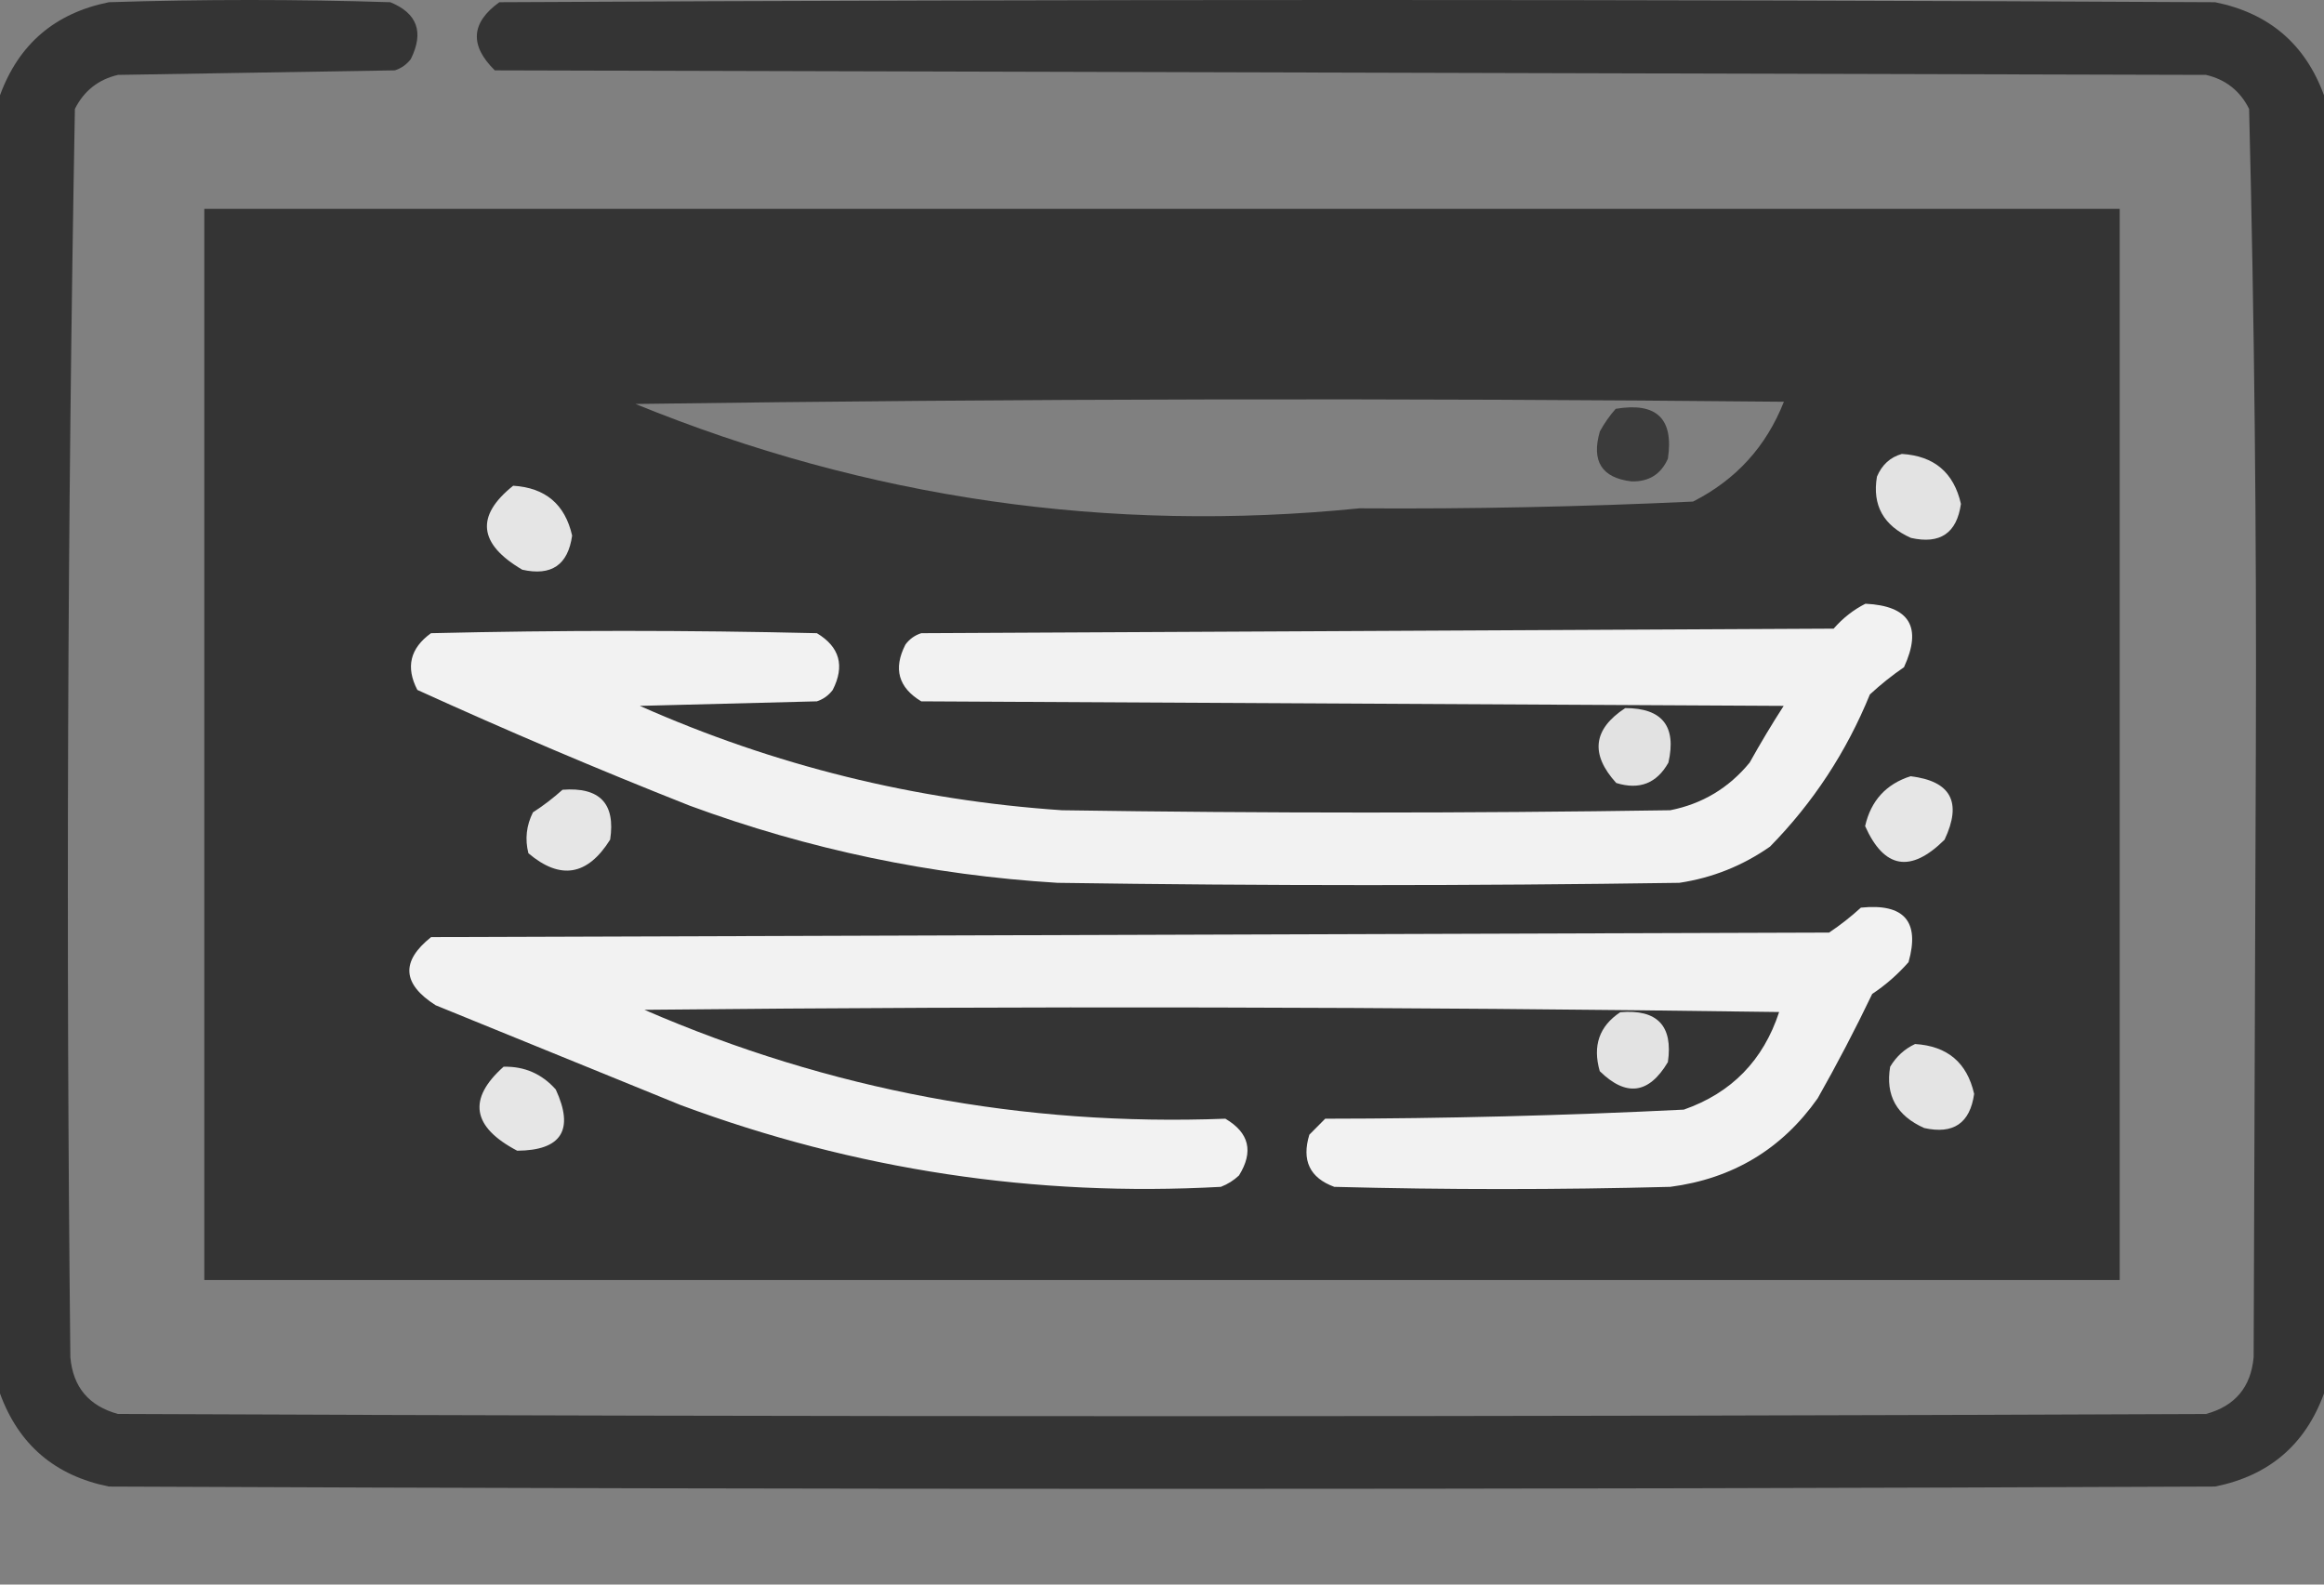
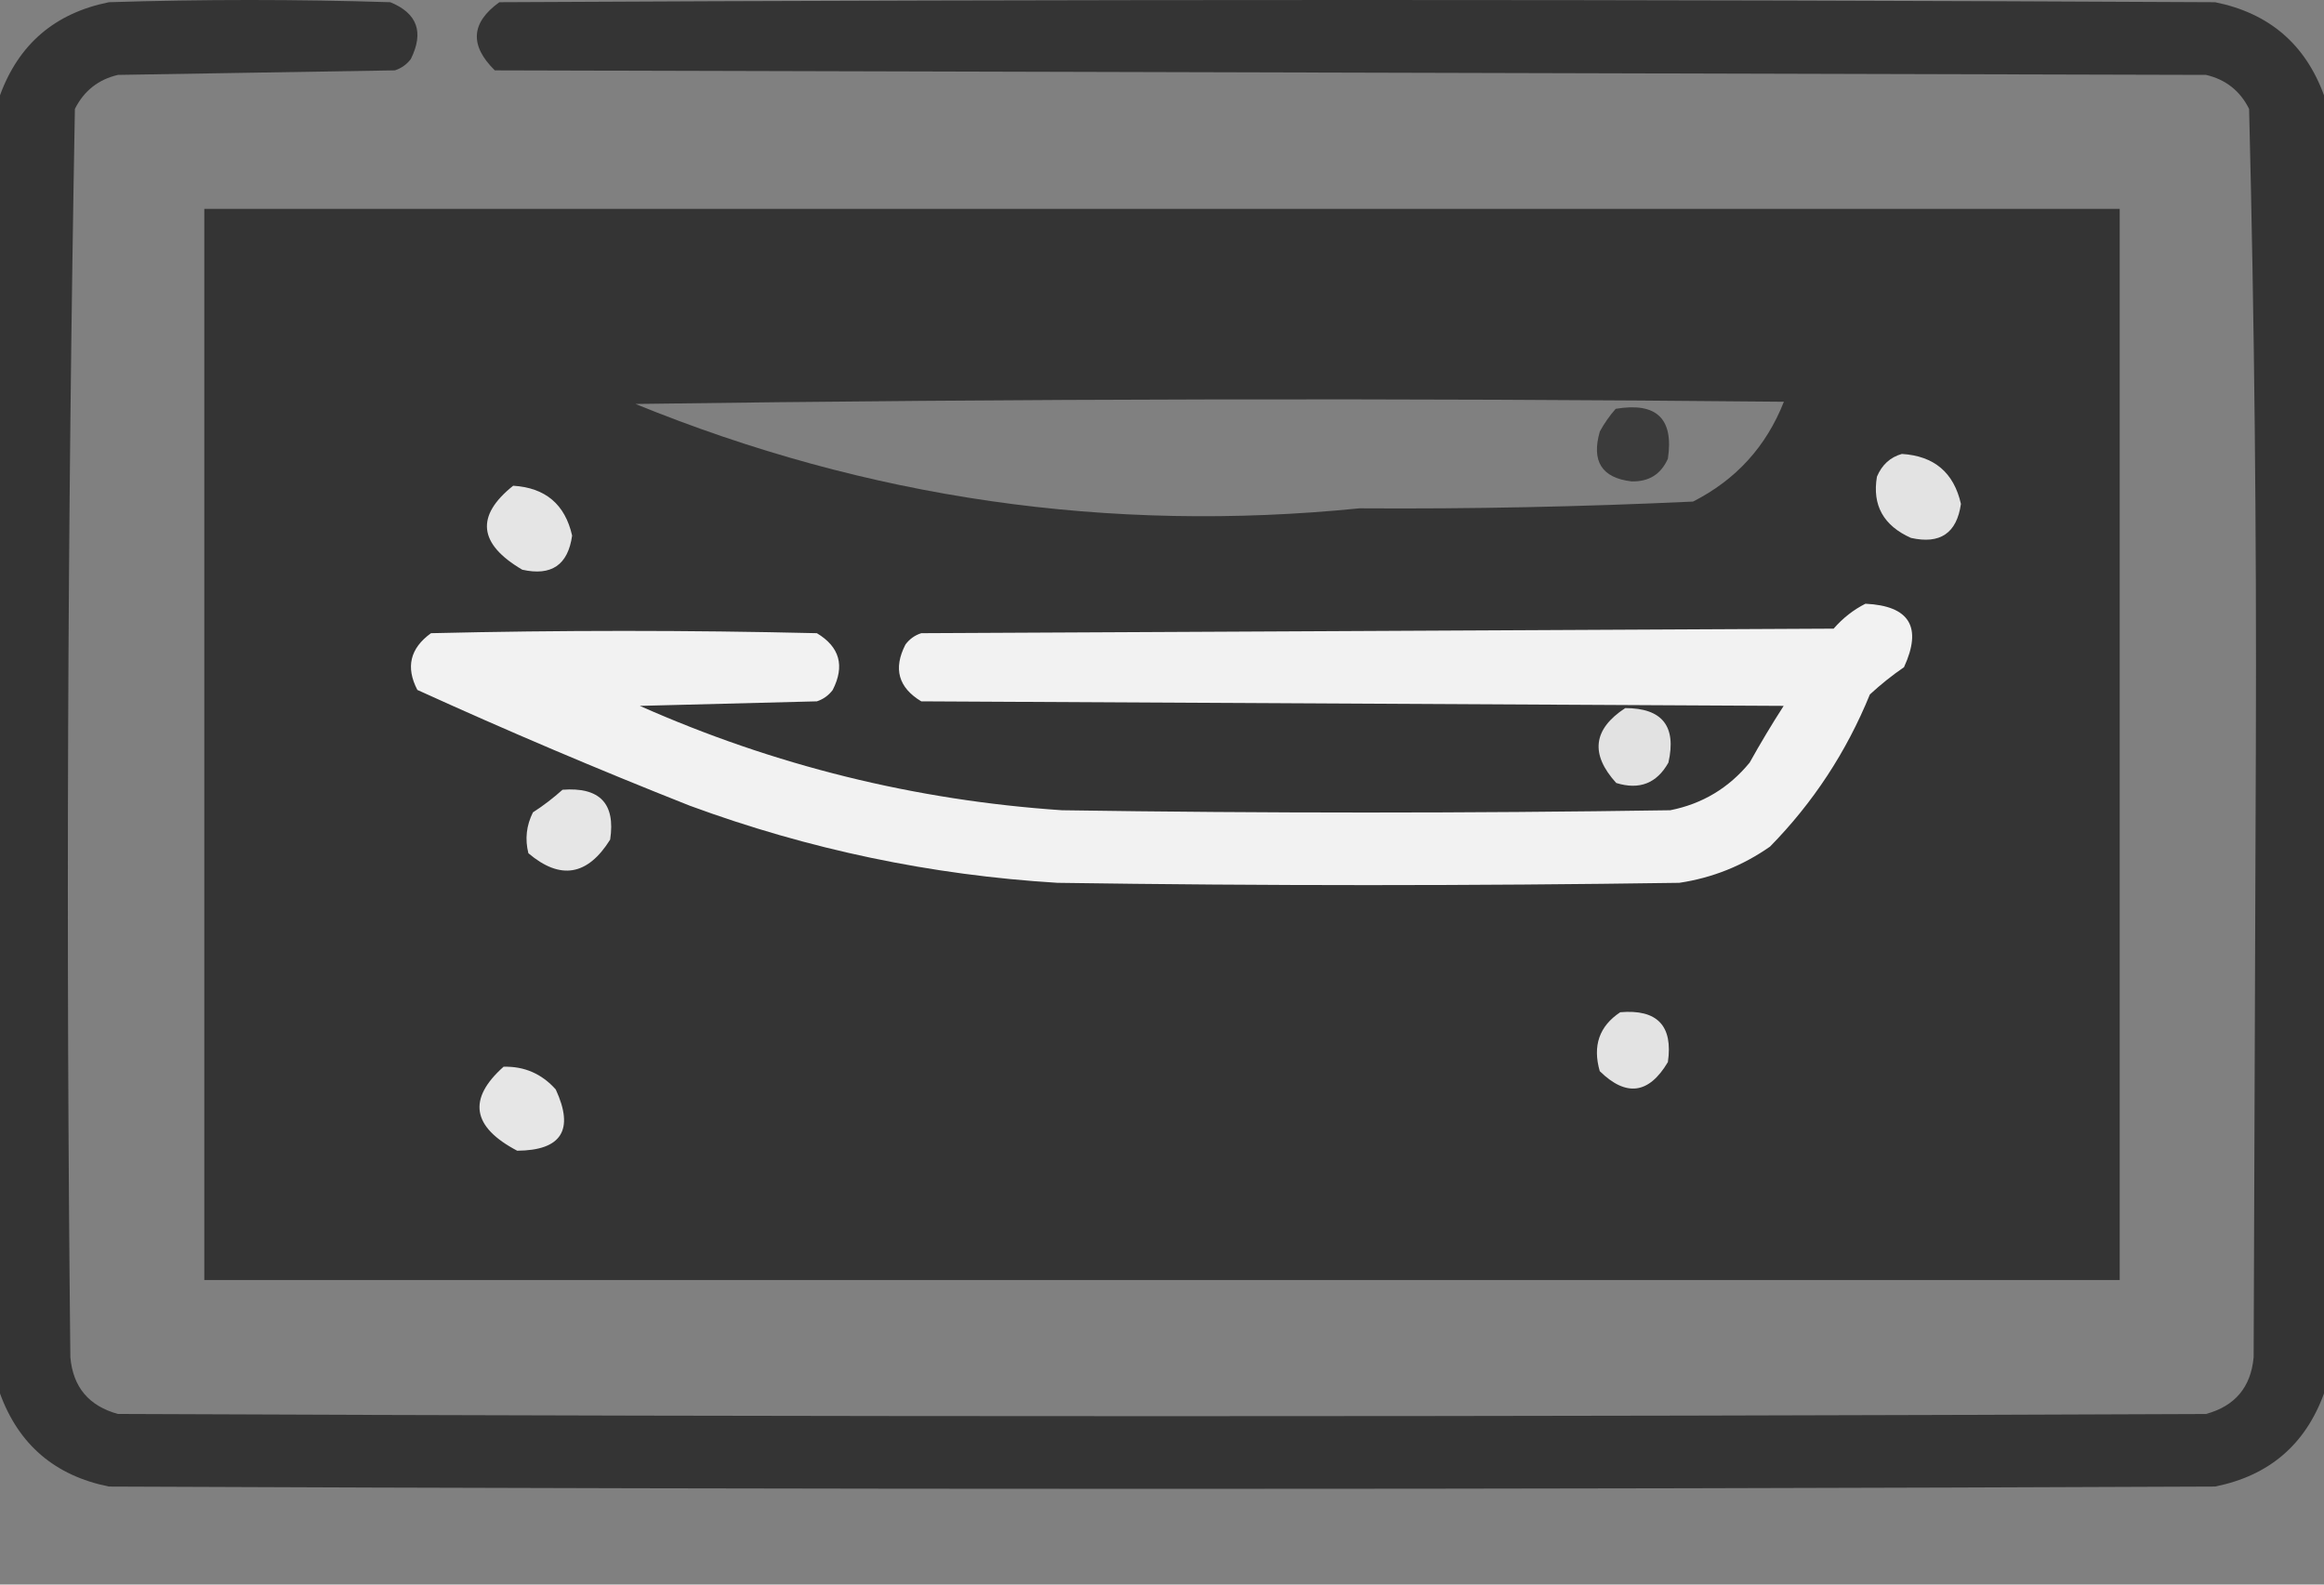
<svg xmlns="http://www.w3.org/2000/svg" width="22" height="15" viewBox="0 0 22 15" fill="none">
  <rect x="0" y="0" width="22" height="15" fill="#808080" stroke="none" />
  <path opacity="0.957" fill-rule="evenodd" clip-rule="evenodd" d="M22 0.902C22 4.999 22 9.095 22 13.191C21.823 13.676 21.48 13.969 20.969 14.072C14.323 14.101 7.677 14.101 1.031 14.072C0.52 13.969 0.177 13.676 0 13.191C0 9.095 0 4.999 0 0.902C0.177 0.418 0.52 0.124 1.031 0.021C1.919 -0.007 2.807 -0.007 3.695 0.021C3.951 0.126 4.015 0.305 3.889 0.559C3.85 0.61 3.8 0.646 3.738 0.666C2.865 0.68 1.991 0.695 1.117 0.709C0.931 0.752 0.795 0.86 0.709 1.031C0.638 4.969 0.624 8.907 0.666 12.848C0.691 13.131 0.842 13.31 1.117 13.385C7.706 13.413 14.294 13.413 20.883 13.385C21.158 13.31 21.308 13.131 21.334 12.848C21.341 10.914 21.348 8.98 21.355 7.047C21.362 5.04 21.341 3.035 21.291 1.031C21.206 0.86 21.069 0.752 20.883 0.709C15.483 0.695 10.083 0.68 4.684 0.666C4.444 0.43 4.458 0.215 4.727 0.021C10.141 -0.007 15.555 -0.007 20.969 0.021C21.48 0.124 21.823 0.418 22 0.902ZM1.934 1.977C7.978 1.977 14.022 1.977 20.066 1.977C20.066 5.357 20.066 8.737 20.066 12.117C14.022 12.117 7.978 12.117 1.934 12.117C1.934 8.737 1.934 5.357 1.934 1.977ZM6.016 3.824C9.632 3.774 13.256 3.767 16.887 3.803C16.72 4.227 16.433 4.542 16.027 4.748C14.977 4.797 13.924 4.819 12.869 4.812C10.498 5.05 8.213 4.72 6.016 3.824Z" fill="#212121" fill-opacity="0.83" />
  <path opacity="0.877" fill-rule="evenodd" clip-rule="evenodd" d="M15.295 3.87C15.681 3.805 15.846 3.962 15.789 4.342C15.723 4.49 15.609 4.561 15.445 4.557C15.163 4.524 15.063 4.366 15.145 4.084C15.188 4.006 15.238 3.934 15.295 3.87Z" fill="#212121" fill-opacity="0.83" />
  <path opacity="0.862" fill-rule="evenodd" clip-rule="evenodd" d="M18.004 4.297C18.31 4.316 18.496 4.474 18.563 4.77C18.524 5.047 18.366 5.154 18.09 5.092C17.83 4.976 17.722 4.783 17.768 4.512C17.816 4.399 17.894 4.328 18.004 4.297Z" fill="white" />
  <path opacity="0.869" fill-rule="evenodd" clip-rule="evenodd" d="M4.858 4.598C5.163 4.617 5.349 4.774 5.416 5.07C5.377 5.348 5.22 5.455 4.944 5.393C4.529 5.149 4.5 4.884 4.858 4.598Z" fill="white" />
  <path opacity="0.934" fill-rule="evenodd" clip-rule="evenodd" d="M17.659 5.715C18.077 5.735 18.199 5.936 18.024 6.316C17.91 6.394 17.803 6.48 17.701 6.574C17.479 7.118 17.164 7.598 16.756 8.014C16.497 8.195 16.211 8.31 15.897 8.357C13.934 8.386 11.972 8.386 10.01 8.357C8.814 8.284 7.654 8.041 6.53 7.627C5.658 7.282 4.799 6.917 3.951 6.531C3.839 6.316 3.882 6.137 4.08 5.994C5.298 5.965 6.515 5.965 7.733 5.994C7.949 6.124 7.999 6.303 7.883 6.531C7.844 6.583 7.794 6.619 7.733 6.639C7.174 6.653 6.616 6.667 6.057 6.682C7.33 7.247 8.662 7.576 10.053 7.67C11.972 7.699 13.892 7.699 15.811 7.67C16.115 7.61 16.366 7.459 16.563 7.219C16.665 7.036 16.772 6.857 16.885 6.682C14.164 6.667 11.442 6.653 8.721 6.639C8.505 6.509 8.454 6.33 8.571 6.102C8.609 6.05 8.659 6.014 8.721 5.994C11.6 5.98 14.479 5.965 17.358 5.951C17.445 5.851 17.546 5.772 17.659 5.715Z" fill="white" />
  <path opacity="0.854" fill-rule="evenodd" clip-rule="evenodd" d="M15.385 6.703C15.736 6.703 15.872 6.875 15.794 7.219C15.684 7.415 15.52 7.48 15.3 7.412C15.052 7.139 15.08 6.903 15.385 6.703Z" fill="white" />
-   <path opacity="0.872" fill-rule="evenodd" clip-rule="evenodd" d="M18.086 7.348C18.469 7.394 18.576 7.594 18.408 7.949C18.087 8.267 17.836 8.224 17.656 7.82C17.711 7.579 17.855 7.422 18.086 7.348Z" fill="white" />
  <path opacity="0.878" fill-rule="evenodd" clip-rule="evenodd" d="M5.325 7.476C5.677 7.449 5.828 7.606 5.776 7.948C5.562 8.29 5.304 8.333 5.002 8.077C4.968 7.943 4.983 7.814 5.045 7.69C5.146 7.625 5.239 7.553 5.325 7.476Z" fill="white" />
-   <path opacity="0.936" fill-rule="evenodd" clip-rule="evenodd" d="M17.616 8.592C18.025 8.55 18.176 8.722 18.067 9.108C17.965 9.224 17.851 9.324 17.723 9.409C17.562 9.745 17.39 10.074 17.207 10.397C16.867 10.879 16.401 11.158 15.811 11.235C14.751 11.263 13.691 11.263 12.631 11.235C12.399 11.15 12.32 10.985 12.395 10.741C12.445 10.69 12.495 10.64 12.545 10.59C13.679 10.589 14.811 10.56 15.94 10.504C16.391 10.346 16.692 10.038 16.842 9.58C13.262 9.53 9.681 9.523 6.1 9.559C7.853 10.319 9.686 10.663 11.6 10.59C11.826 10.723 11.869 10.902 11.729 11.127C11.679 11.174 11.622 11.21 11.557 11.235C9.799 11.332 8.094 11.074 6.444 10.461C5.67 10.146 4.897 9.831 4.124 9.516C3.807 9.314 3.793 9.1 4.081 8.871C8.492 8.857 12.903 8.843 17.315 8.828C17.423 8.756 17.523 8.677 17.616 8.592Z" fill="white" />
  <path opacity="0.862" fill-rule="evenodd" clip-rule="evenodd" d="M15.338 9.582C15.688 9.552 15.839 9.71 15.789 10.054C15.609 10.357 15.394 10.385 15.144 10.14C15.075 9.9 15.139 9.714 15.338 9.582Z" fill="white" />
-   <path opacity="0.865" fill-rule="evenodd" clip-rule="evenodd" d="M18.129 9.883C18.435 9.902 18.621 10.059 18.688 10.355C18.649 10.633 18.491 10.74 18.215 10.678C17.955 10.562 17.847 10.369 17.893 10.098C17.951 10.001 18.03 9.929 18.129 9.883Z" fill="white" />
  <path opacity="0.875" fill-rule="evenodd" clip-rule="evenodd" d="M4.767 10.098C4.965 10.093 5.129 10.165 5.261 10.313C5.438 10.696 5.316 10.89 4.896 10.893C4.468 10.668 4.425 10.403 4.767 10.098Z" fill="white" />
</svg>